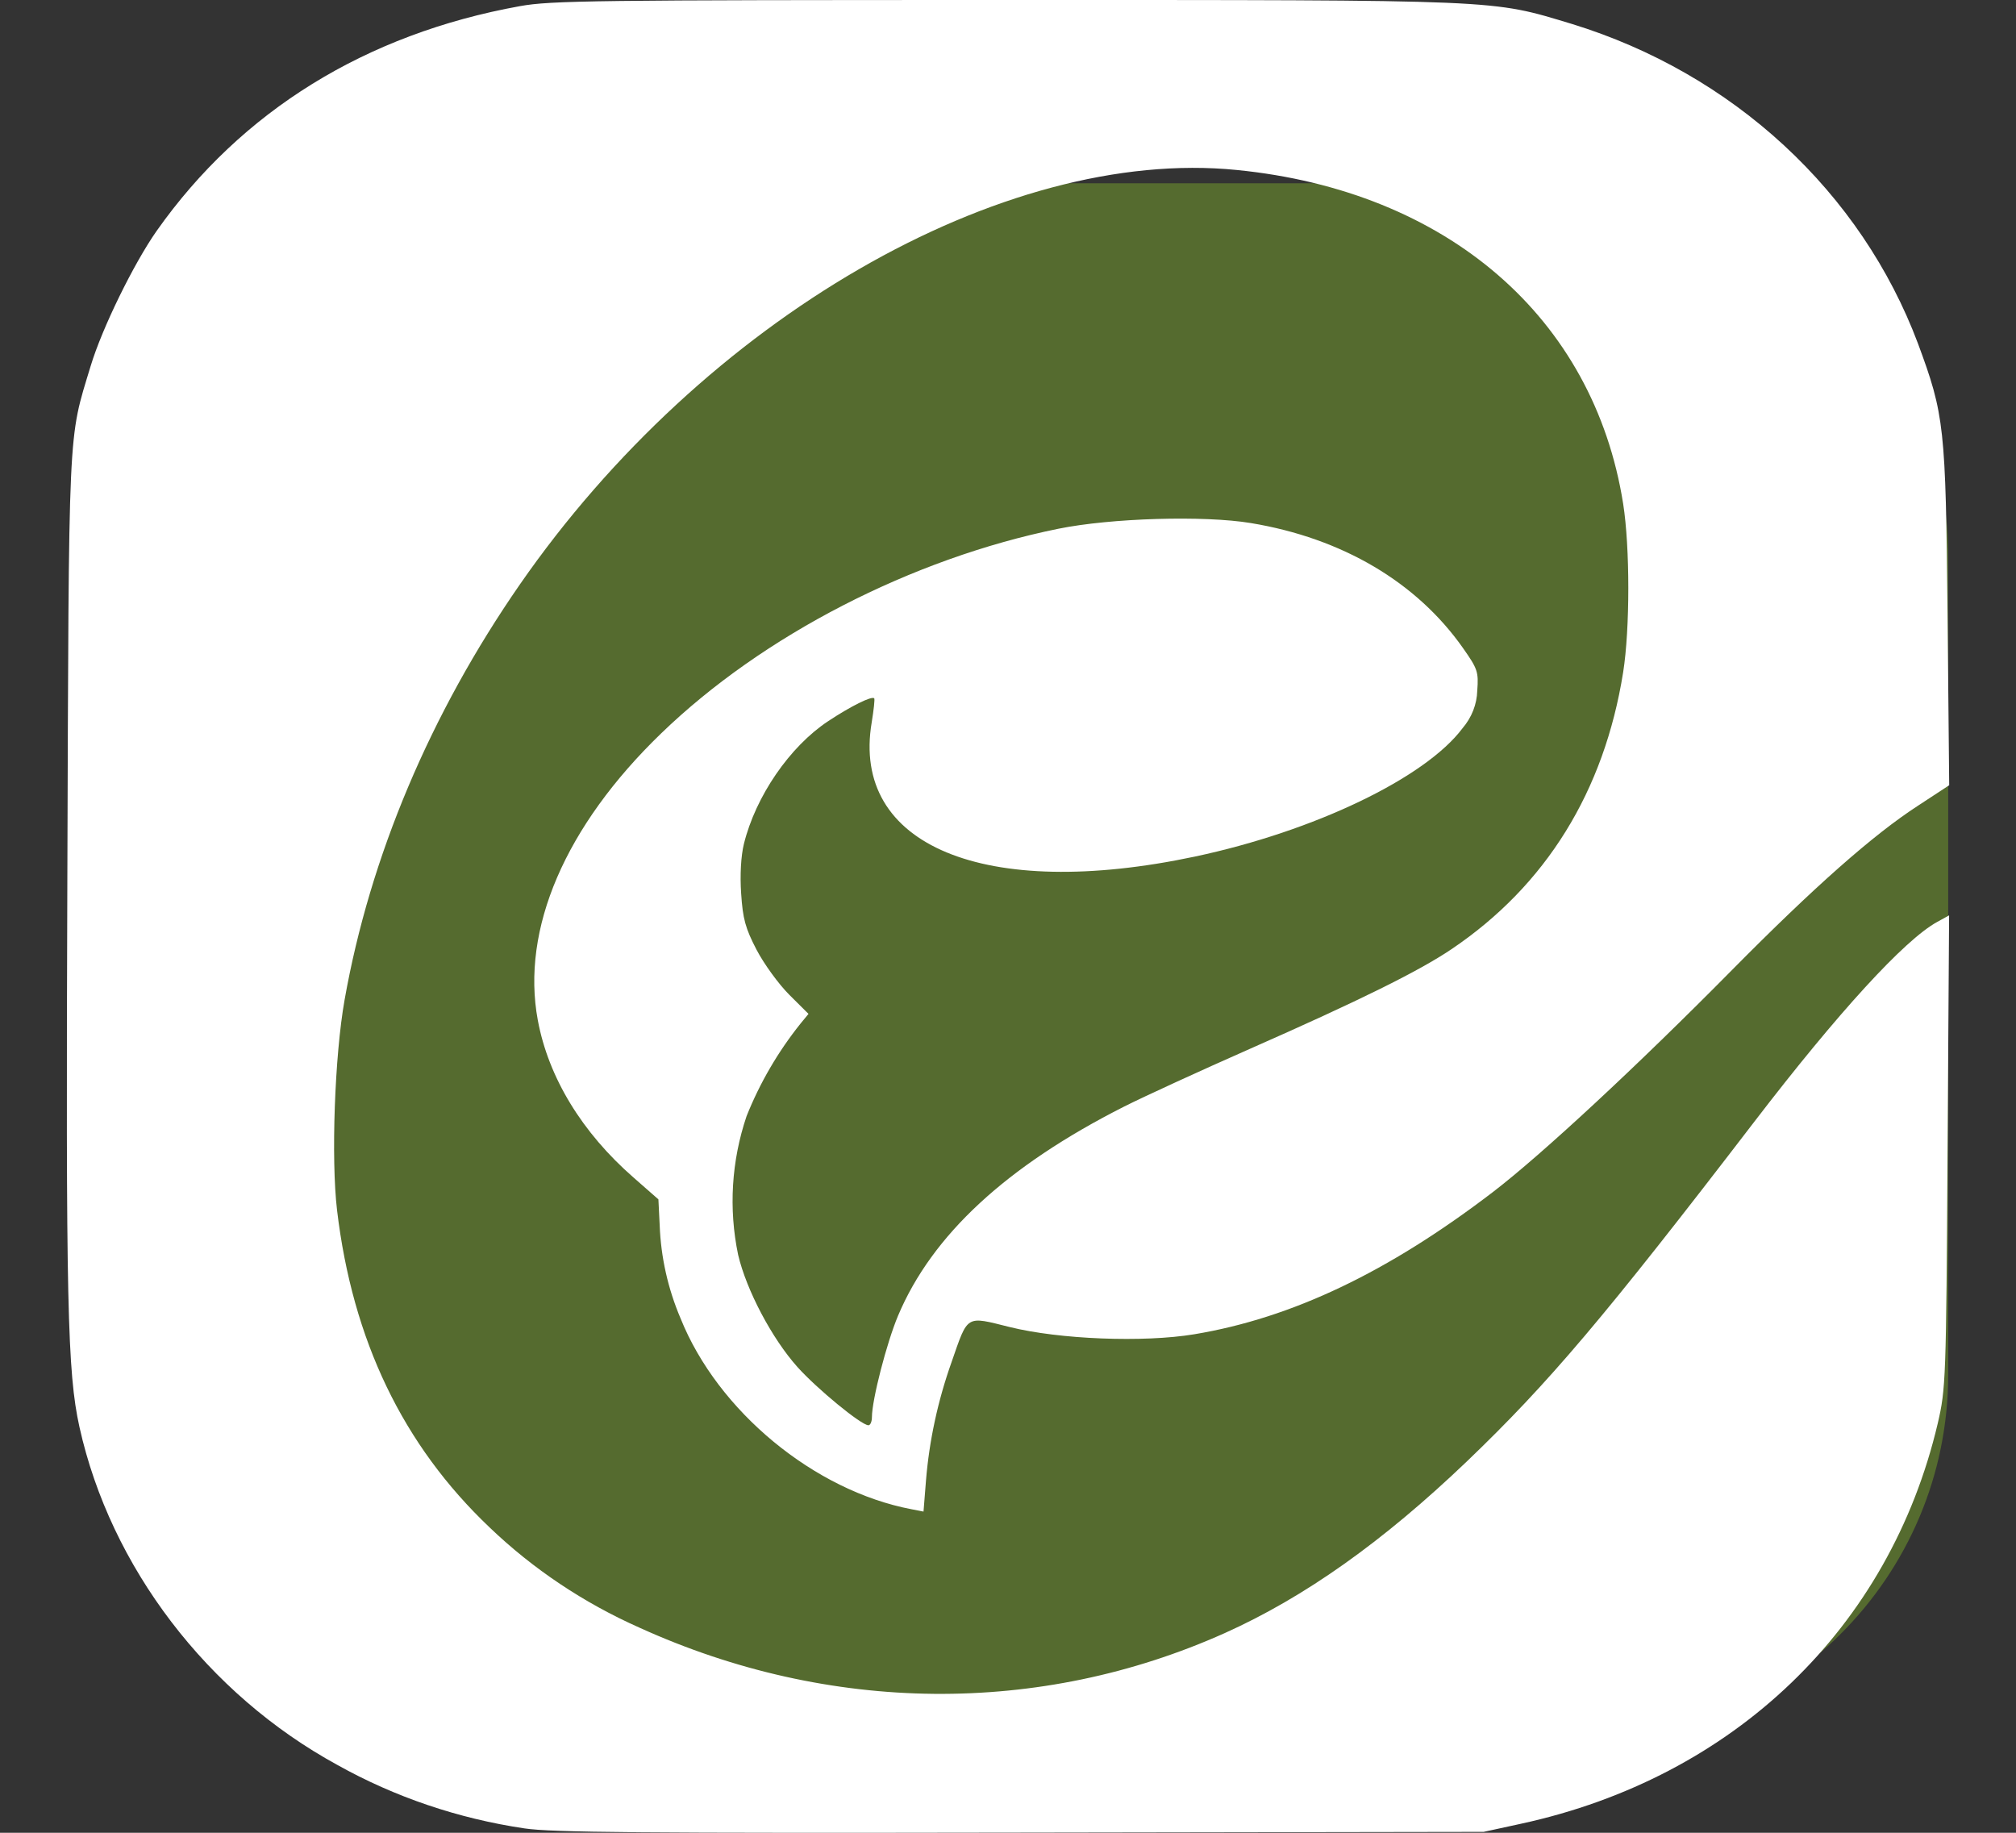
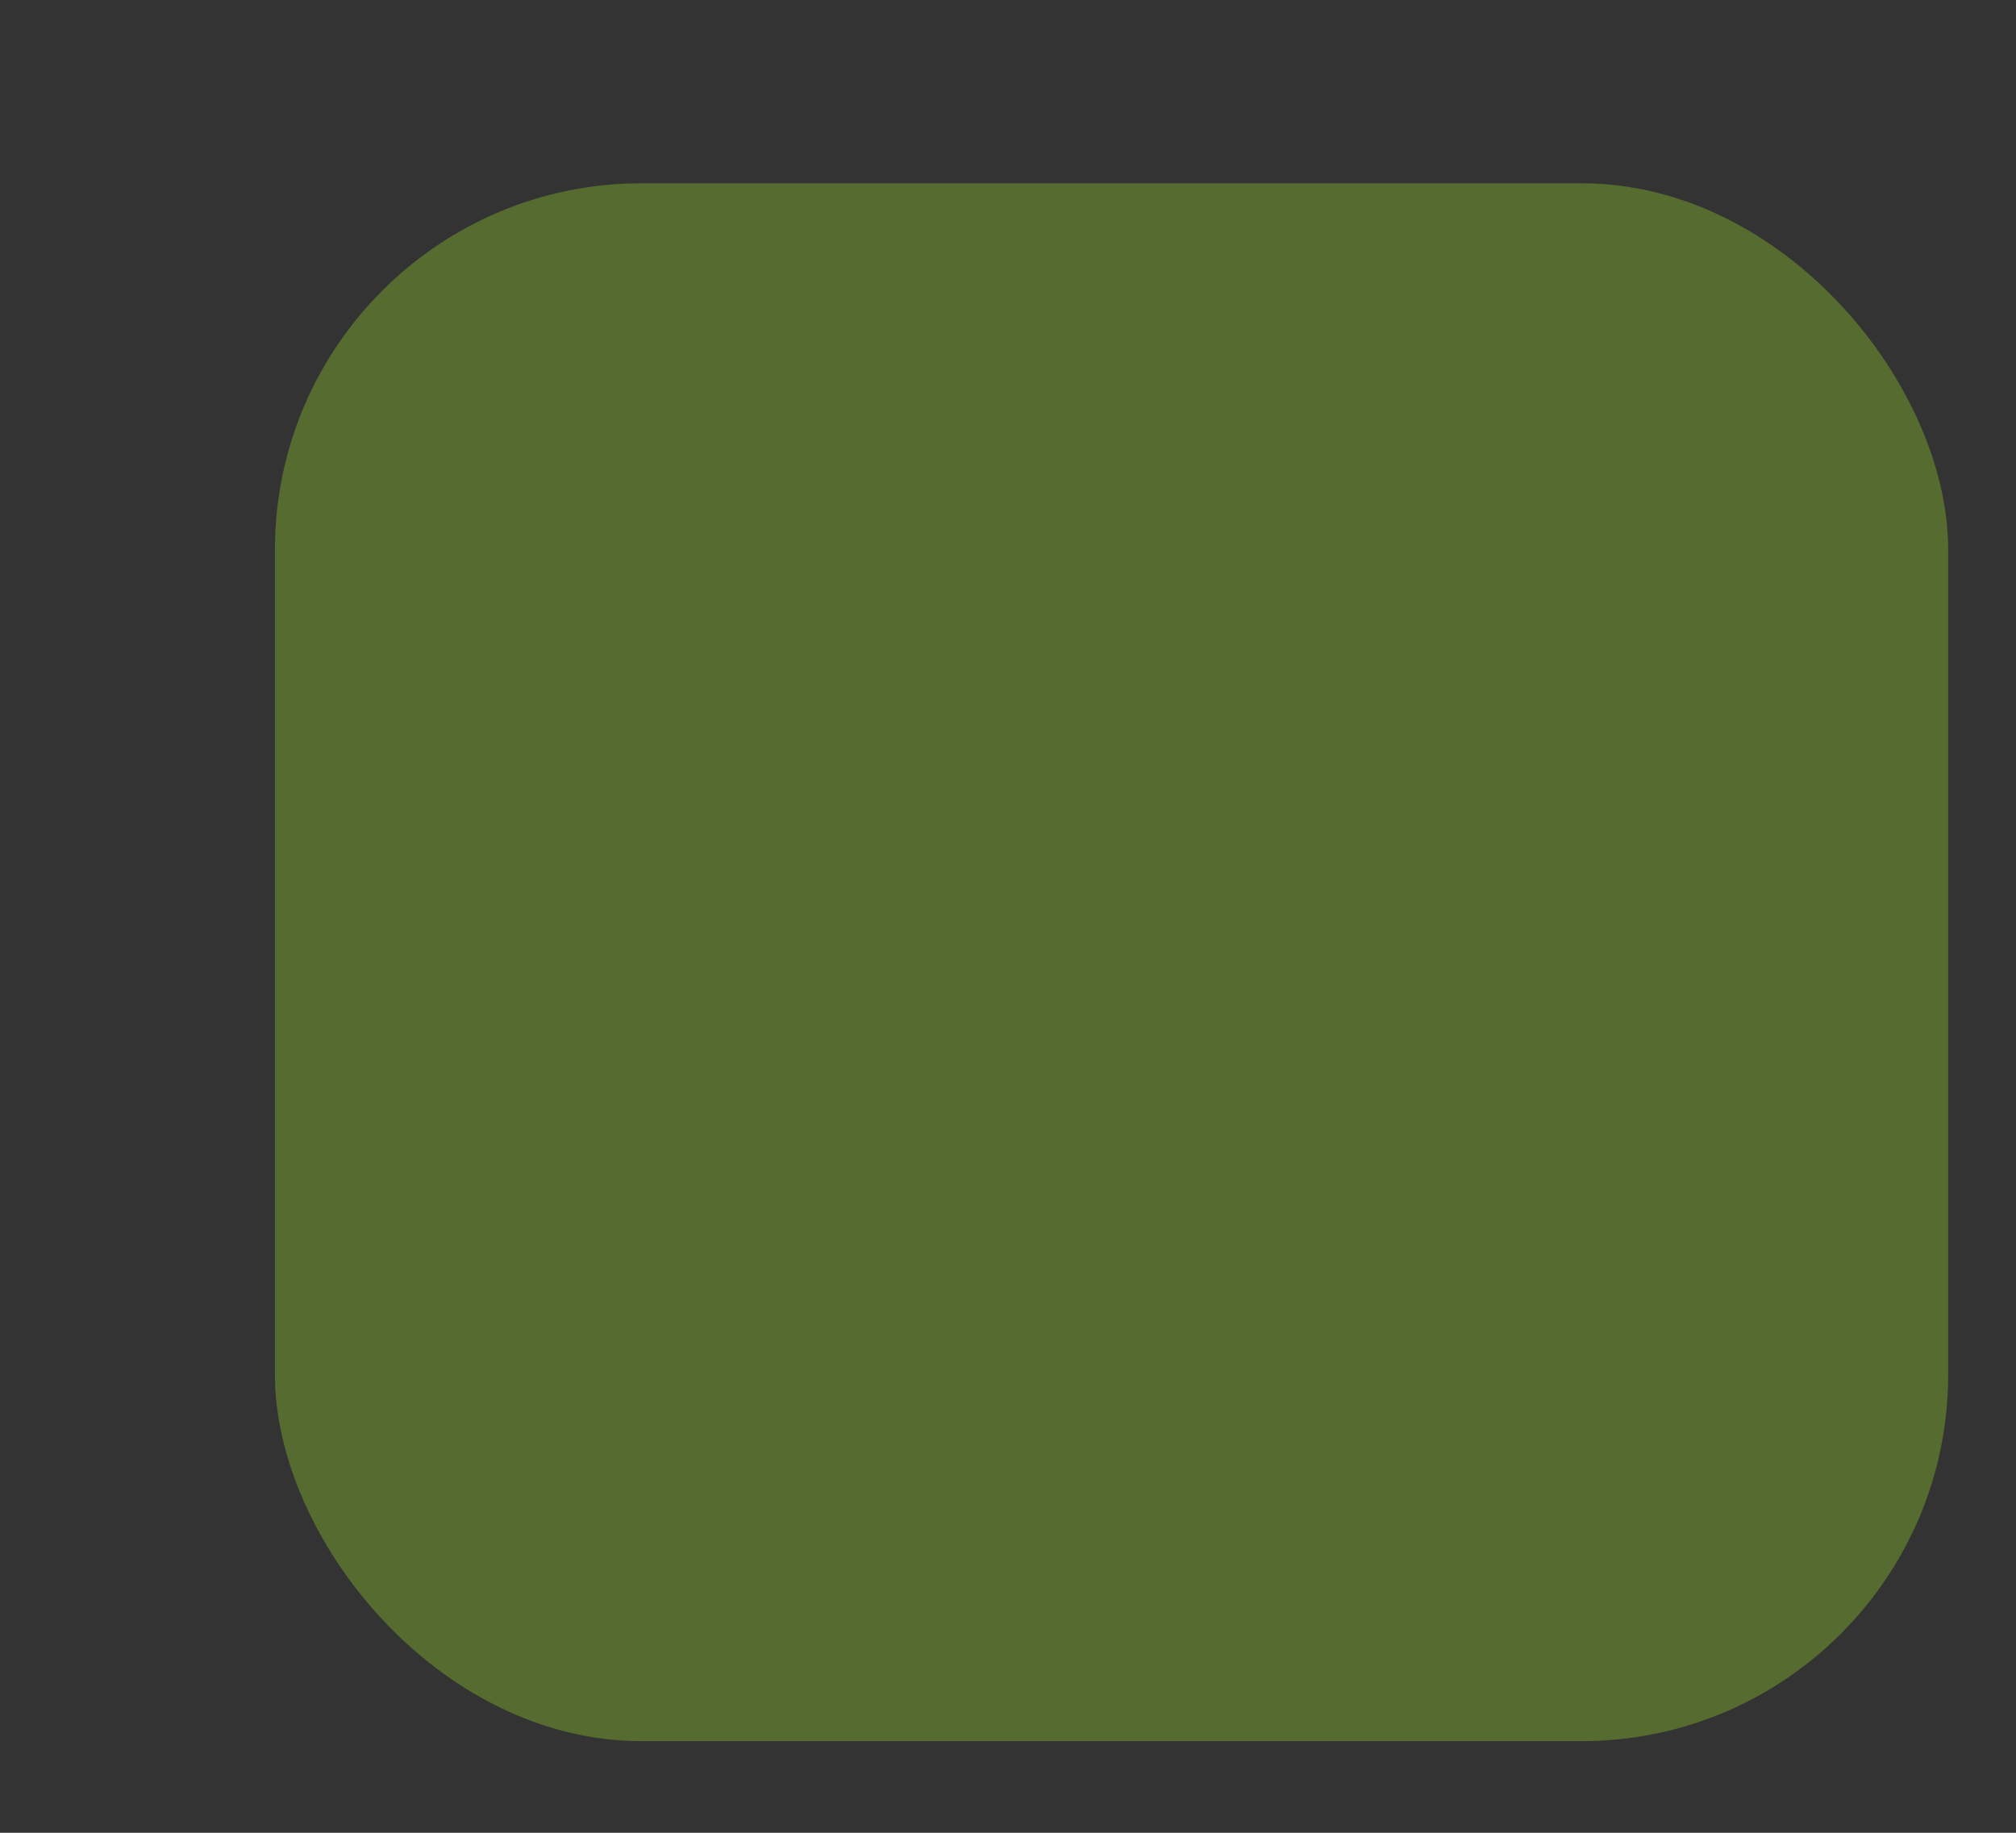
<svg xmlns="http://www.w3.org/2000/svg" width="22" height="20" viewBox="0 0 22 20" fill="none">
  <rect x="0" y="0" width="22" height="20" fill="#333333" stroke="none" />
  <g clip-path="url(#clip0_27_3891)">
    <rect x="3" y="2" width="18.26" height="17" rx="4" fill="#556B2F" />
-     <path d="M5.722 19.952C5.002 19.845 4.31 19.611 3.682 19.26C2.264 18.486 1.206 17.099 0.867 15.572C0.735 14.974 0.718 14.219 0.735 9.566C0.752 4.558 0.74 4.817 0.99 3.992C1.114 3.581 1.46 2.875 1.71 2.519C2.633 1.211 3.991 0.371 5.674 0.067C6.01 0.006 6.497 2.08977e-05 10.973 2.08977e-05C16.443 2.08977e-05 16.262 -0.007 17.156 0.262C18.023 0.529 18.815 0.982 19.469 1.587C20.123 2.191 20.623 2.931 20.93 3.748C21.219 4.529 21.233 4.654 21.253 6.711L21.271 8.569L20.929 8.793C20.441 9.11 19.8 9.676 18.902 10.584C17.868 11.631 16.823 12.601 16.293 13.007C15.148 13.883 14.098 14.383 13.033 14.56C12.478 14.652 11.561 14.616 11.018 14.481C10.535 14.361 10.566 14.341 10.383 14.867C10.235 15.284 10.141 15.717 10.105 16.156L10.078 16.495L9.95 16.47C8.887 16.269 7.833 15.399 7.427 14.387C7.289 14.063 7.212 13.72 7.199 13.371L7.185 13.088L6.915 12.851C6.351 12.359 5.985 11.758 5.869 11.133C5.684 10.139 6.167 9.015 7.215 8.003C8.321 6.934 9.951 6.095 11.549 5.77C12.124 5.653 13.139 5.623 13.651 5.708C14.647 5.873 15.46 6.352 15.966 7.073C16.125 7.299 16.136 7.332 16.121 7.536C16.117 7.686 16.06 7.83 15.96 7.947C15.554 8.489 14.344 9.07 13.041 9.347C10.745 9.834 9.284 9.228 9.513 7.881C9.535 7.745 9.548 7.628 9.54 7.62C9.512 7.593 9.283 7.707 9.037 7.87C8.617 8.148 8.246 8.69 8.118 9.209C8.086 9.339 8.074 9.548 8.088 9.751C8.106 10.027 8.134 10.129 8.256 10.364C8.337 10.519 8.497 10.739 8.613 10.855L8.823 11.064L8.739 11.166C8.491 11.475 8.292 11.817 8.147 12.18C7.982 12.669 7.95 13.189 8.055 13.693C8.145 14.077 8.423 14.605 8.701 14.916C8.913 15.153 9.399 15.553 9.477 15.553C9.498 15.553 9.515 15.512 9.515 15.464C9.516 15.273 9.676 14.653 9.8 14.358C10.171 13.477 10.983 12.725 12.268 12.075C12.482 11.967 13.101 11.683 13.643 11.444C14.834 10.919 15.484 10.598 15.841 10.357C16.87 9.663 17.506 8.636 17.713 7.336C17.788 6.861 17.788 5.974 17.713 5.497C17.391 3.465 15.793 2.083 13.497 1.855C10.938 1.599 7.68 3.483 5.673 6.378C4.697 7.786 4.037 9.348 3.76 10.913C3.652 11.52 3.612 12.647 3.678 13.205C3.847 14.625 4.397 15.77 5.343 16.668C5.817 17.122 6.371 17.492 6.979 17.762C9.052 18.704 11.346 18.725 13.363 17.822C14.234 17.431 15.09 16.825 16.008 15.947C16.9 15.092 17.504 14.38 19.151 12.232C20.061 11.046 20.782 10.258 21.139 10.061L21.27 9.989L21.253 12.565C21.238 15.059 21.234 15.154 21.146 15.533C20.621 17.764 18.923 19.396 16.6 19.901L16.191 19.99L11.137 19.998C6.995 20.005 6.02 19.997 5.722 19.952Z" fill="white" />
  </g>
  <defs>
    <clipPath id="clip0_27_3891">
      <rect width="21" height="20" fill="white" transform="translate(0.5)" />
    </clipPath>
  </defs>
</svg>